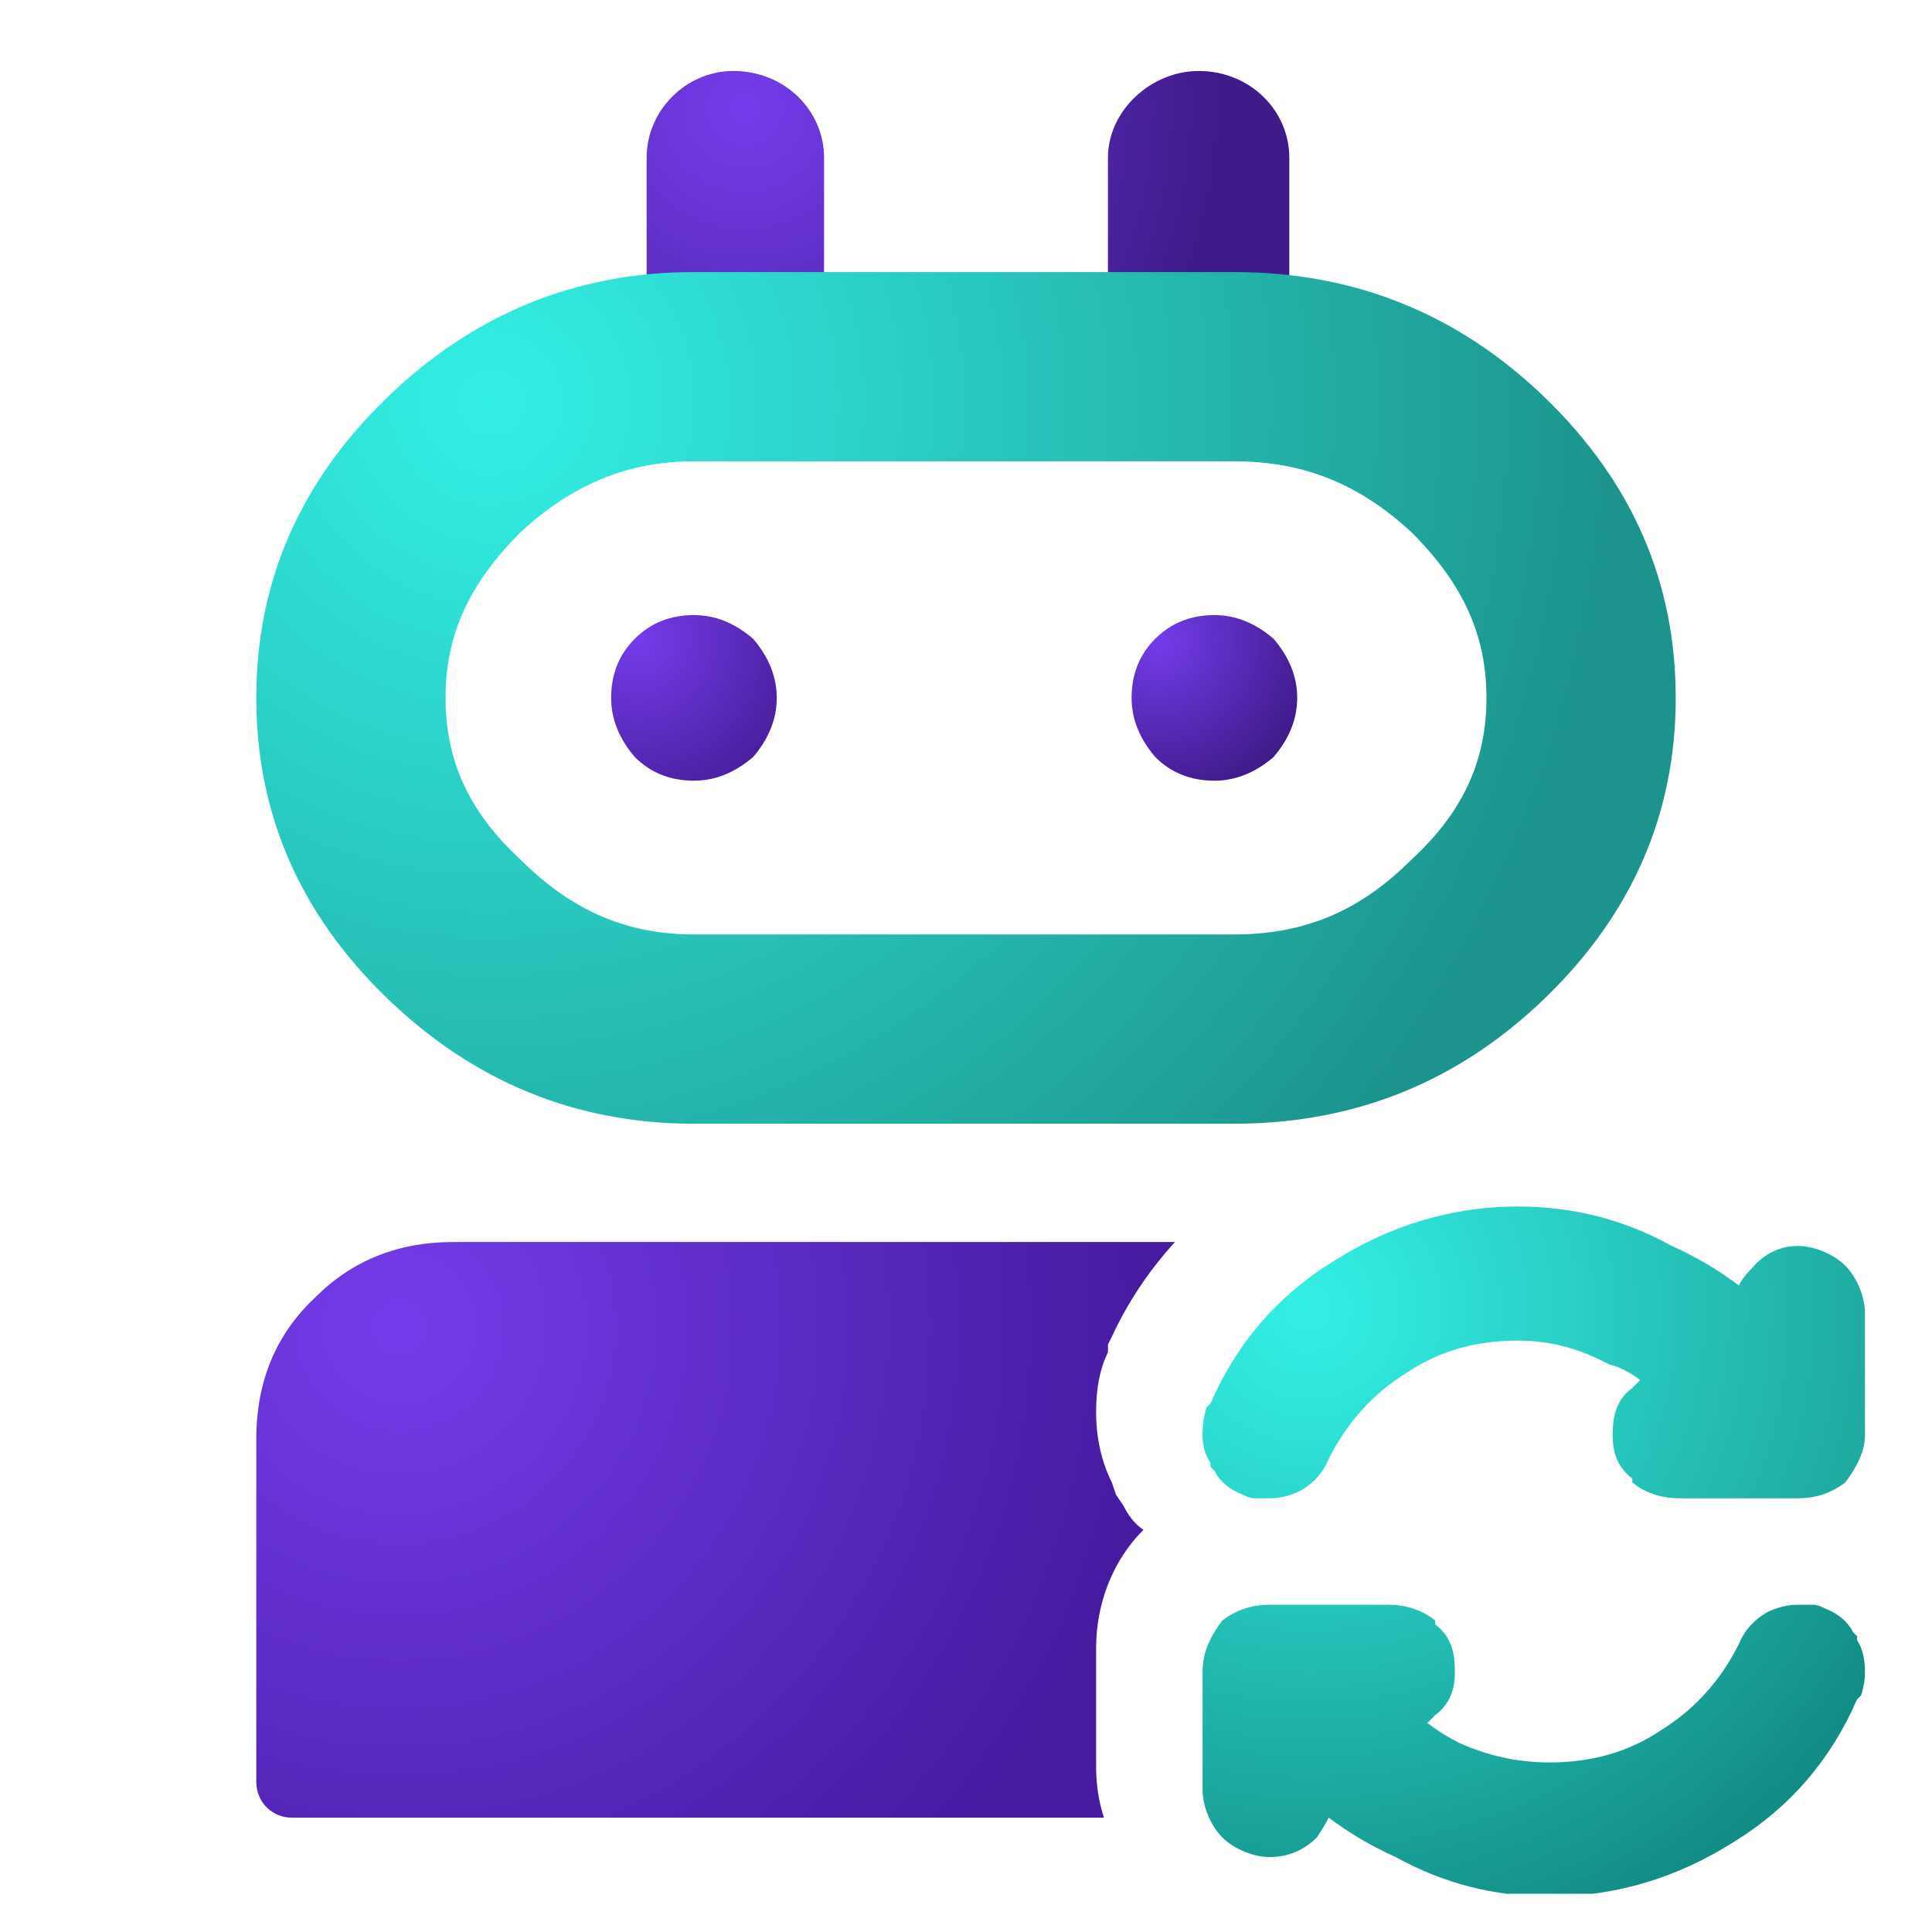
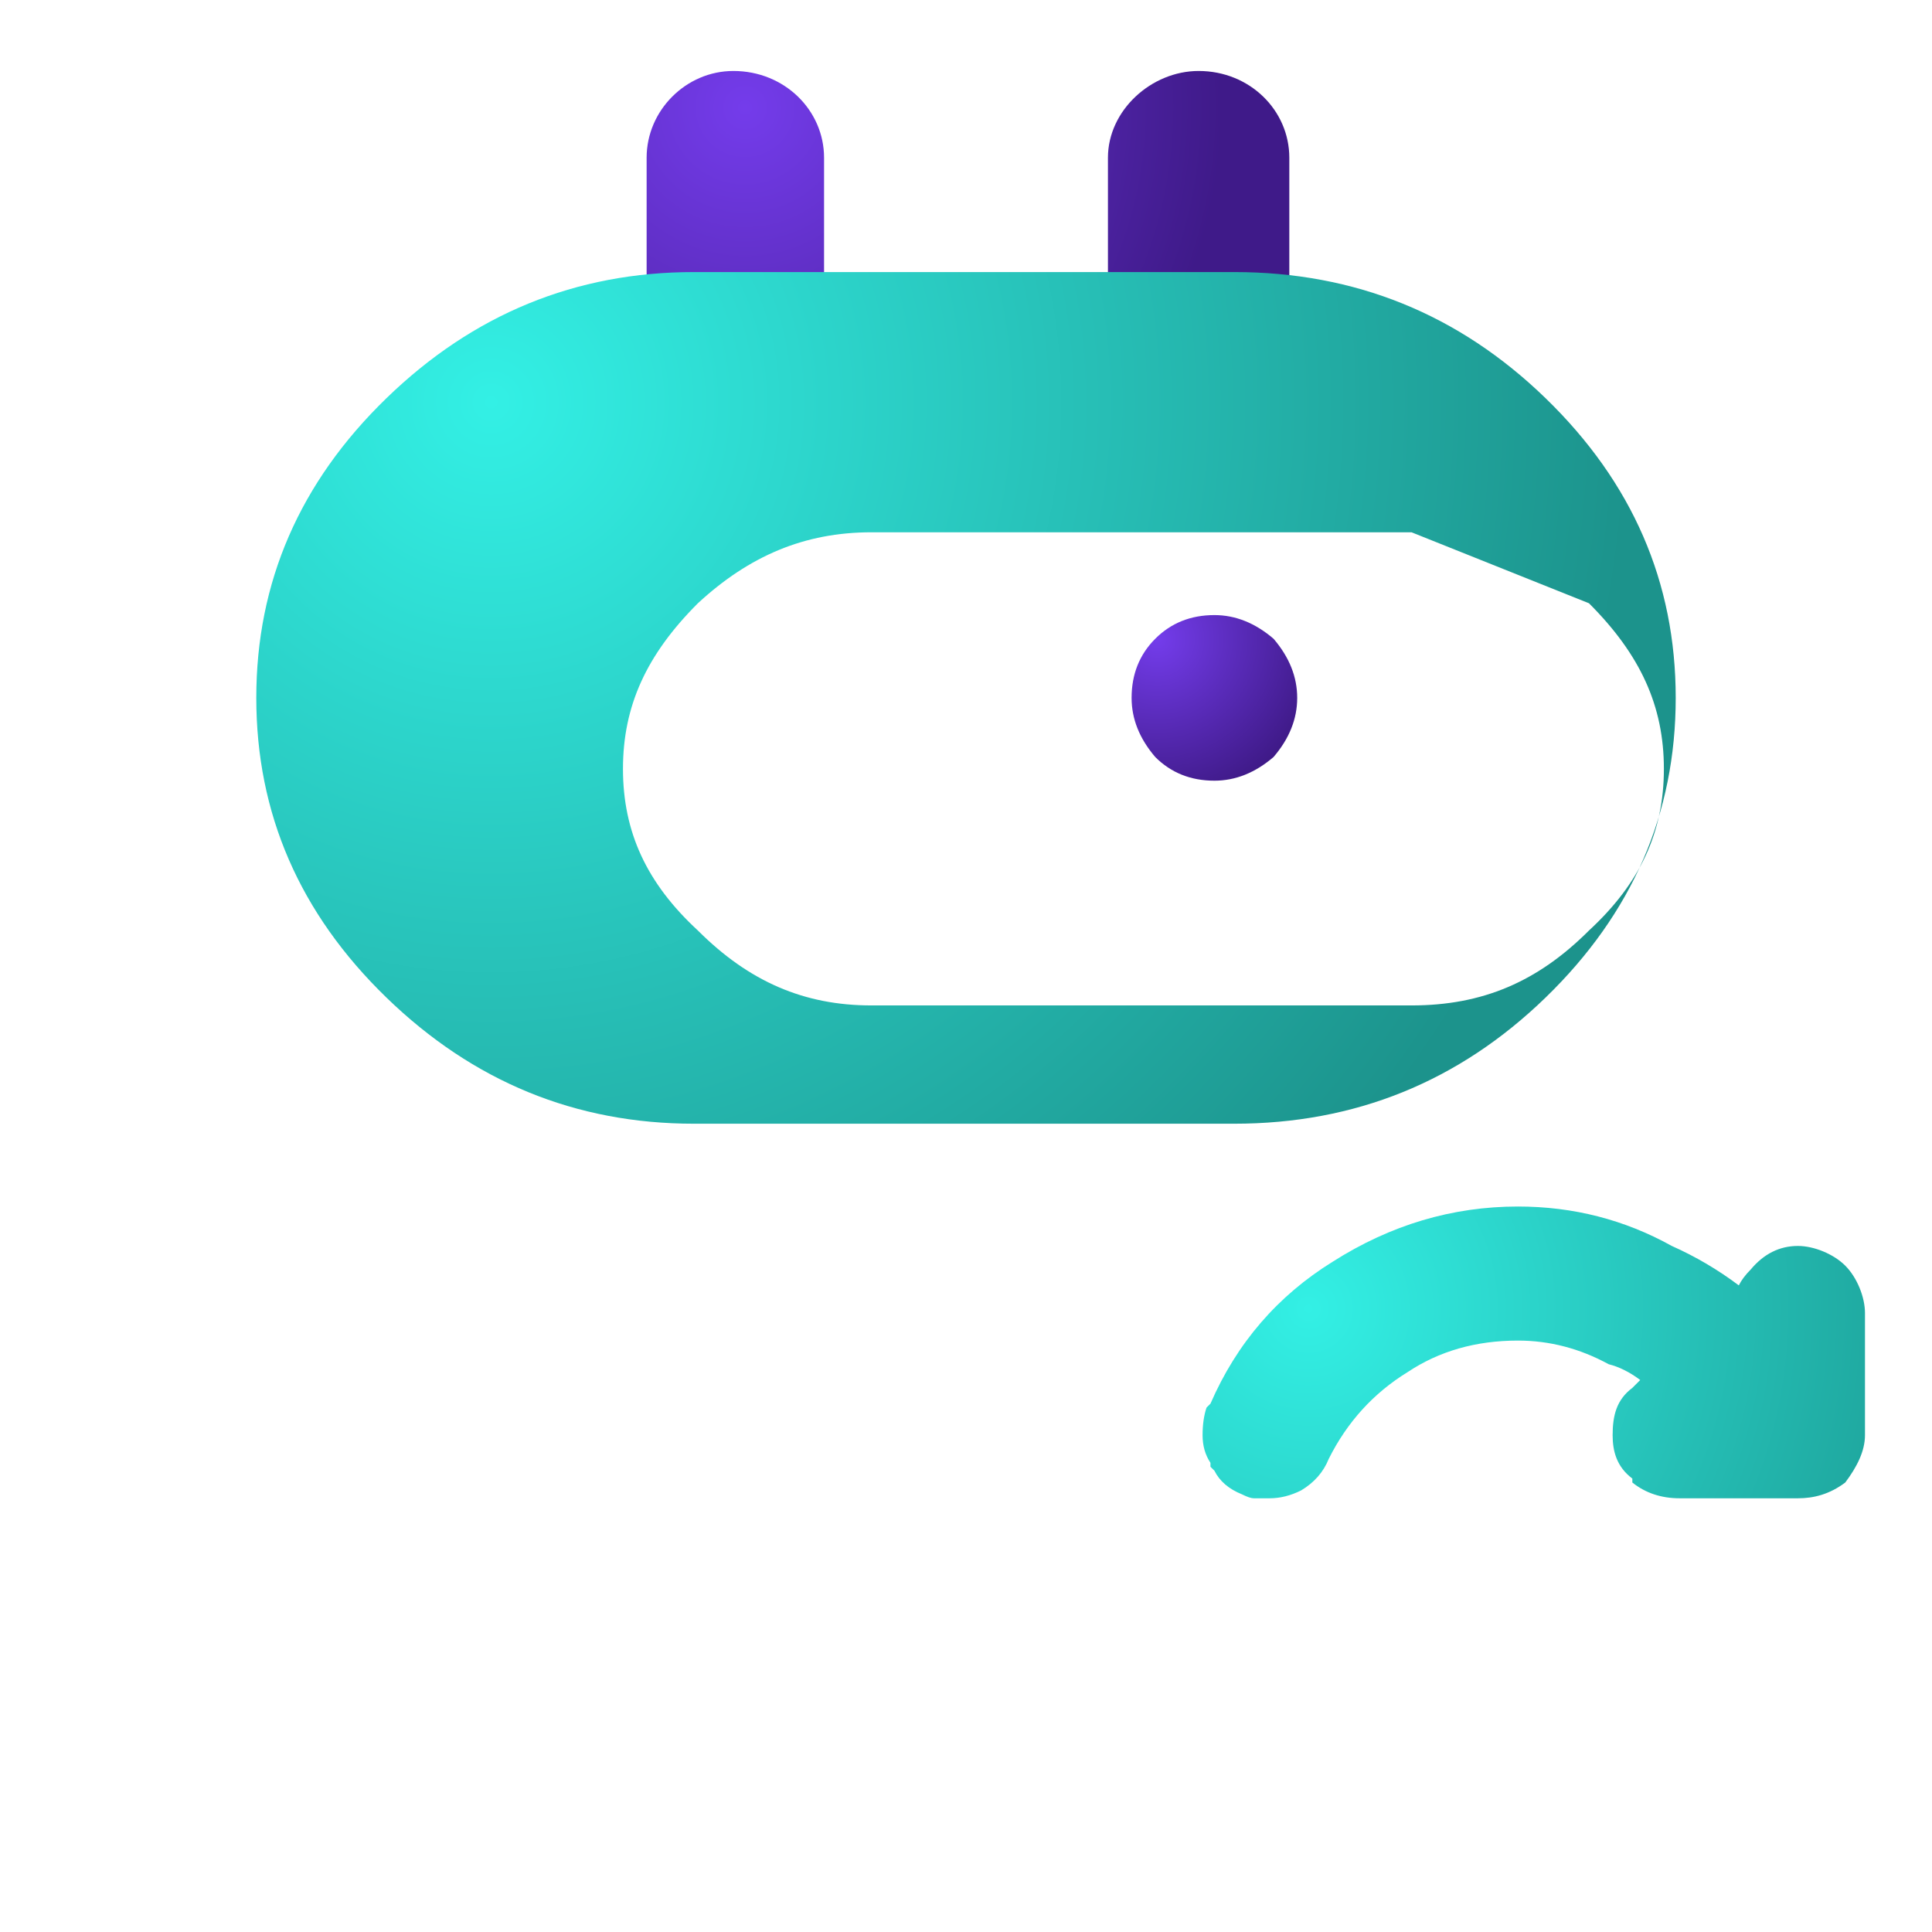
<svg xmlns="http://www.w3.org/2000/svg" viewBox="0 0 49 49" width="49" height="49">
  <title>Automation svg-svg-svg</title>
  <defs>
    <clipPath clipPathUnits="userSpaceOnUse" id="cp1">
      <path d="m0.5 0.03h48v48h-48z" />
    </clipPath>
    <radialGradient id="g1" cx="0" cy="0" r="1" gradientUnits="userSpaceOnUse" gradientTransform="matrix(2.926,2.926,-2.926,2.926,29.358,16.215)">
      <stop offset="0" stop-color="#743ceb" />
      <stop offset=".01" stop-color="#733cea" />
      <stop offset="1" stop-color="#3f1a88" />
    </radialGradient>
    <radialGradient id="g2" cx="0" cy="0" r="1" gradientUnits="userSpaceOnUse" gradientTransform="matrix(16.074,10.275,-10.275,16.074,10.147,33.612)">
      <stop offset="0" stop-color="#743ceb" />
      <stop offset="1" stop-color="#461ba0" />
    </radialGradient>
    <radialGradient id="g3" cx="0" cy="0" r="1" gradientUnits="userSpaceOnUse" gradientTransform="matrix(11.755,12.248,-12.248,11.755,33.178,33.235)">
      <stop offset="0" stop-color="#33f0e5" />
      <stop offset="1" stop-color="#1c9d95" />
    </radialGradient>
    <radialGradient id="g4" cx="0" cy="0" r="1" gradientUnits="userSpaceOnUse" gradientTransform="matrix(11.755,12.248,-12.248,11.755,33.178,33.235)">
      <stop offset="0" stop-color="#33f0e5" />
      <stop offset="1" stop-color="#138c85" />
    </radialGradient>
    <radialGradient id="g5" cx="0" cy="0" r="1" gradientUnits="userSpaceOnUse" gradientTransform="matrix(11.35,4.374,-4.374,11.35,18.876,2.714)">
      <stop offset="0" stop-color="#743ceb" />
      <stop offset="1" stop-color="#3f1a89" />
    </radialGradient>
    <radialGradient id="g6" cx="0" cy="0" r="1" gradientUnits="userSpaceOnUse" gradientTransform="matrix(25.145,15.086,-15.086,25.145,12.261,10.145)">
      <stop offset="0" stop-color="#33f0e5" />
      <stop offset="1" stop-color="#1c938c" />
    </radialGradient>
    <radialGradient id="g7" cx="0" cy="0" r="1" gradientUnits="userSpaceOnUse" gradientTransform="matrix(2.926,2.926,-2.926,2.926,16.15,16.215)">
      <stop offset="0" stop-color="#743ceb" />
      <stop offset="1" stop-color="#4b20a0" />
    </radialGradient>
  </defs>
  <style>		.s0 { fill: url(#g1) } 		.s1 { fill: url(#g2) } 		.s2 { fill: url(#g3) } 		.s3 { fill: url(#g4) } 		.s4 { fill: url(#g5) } 		.s5 { fill: url(#g6) } 		.s6 { fill: url(#g7) } 	</style>
  <g id="Clip-Path: Clip-Path" clip-path="url(#cp1)">
    <g id="Clip-Path">
      <g>
        <path class="s0" d="m32.3 19.2q-0.7 0.6-1.5 0.6-0.9 0-1.5-0.6-0.6-0.7-0.6-1.5 0-0.9 0.6-1.5 0.6-0.6 1.5-0.6 0.8 0 1.5 0.6 0.6 0.7 0.6 1.5 0 0.8-0.6 1.5z" />
-         <path fill-rule="evenodd" class="s1" d="m29.8 31.5h-18.3q-2.1 0-3.5 1.4-1.5 1.4-1.5 3.6v8.7c0 0.5 0.4 0.9 0.9 0.9h20.6q-0.2-0.6-0.2-1.3v-3c0-1.1 0.4-2.2 1.2-3q-0.3-0.2-0.5-0.6l-0.2-0.3-0.1-0.3q-0.4-0.8-0.4-1.8 0-0.9 0.3-1.5v-0.2l0.1-0.2q0.6-1.3 1.6-2.4z" />
        <path class="s2" d="m41.4 37.5c-0.4-0.3-0.5-0.7-0.5-1.1 0-0.5 0.1-0.9 0.5-1.2q0.1-0.1 0.2-0.2-0.4-0.3-0.8-0.4-1.1-0.6-2.3-0.6-1.6 0-2.8 0.8-1.3 0.8-2 2.2-0.2 0.5-0.7 0.8-0.4 0.2-0.8 0.2-0.2 0-0.4 0-0.1 0-0.3-0.1-0.5-0.2-0.7-0.6l-0.1-0.1v-0.1q-0.2-0.3-0.2-0.7 0-0.4 0.1-0.7l0.1-0.1q1-2.3 3.1-3.6 2.2-1.4 4.7-1.4 2.1 0 3.9 1 0.9 0.4 1.7 1 0.1-0.2 0.3-0.4 0.5-0.6 1.2-0.6c0.4 0 0.9 0.2 1.2 0.5 0.3 0.3 0.5 0.8 0.5 1.2v3.1c0 0.4-0.2 0.8-0.5 1.2-0.4 0.3-0.8 0.4-1.2 0.4h-3q-0.7 0-1.2-0.4z" />
-         <path class="s3" d="m36.4 41.2c0.4 0.3 0.5 0.7 0.5 1.2 0 0.4-0.1 0.8-0.5 1.1q-0.1 0.1-0.2 0.2 0.4 0.3 0.8 0.5 1.1 0.5 2.3 0.5 1.6 0 2.8-0.8 1.3-0.8 2-2.2 0.2-0.5 0.7-0.8 0.4-0.2 0.8-0.2 0.2 0 0.4 0 0.1 0 0.3 0.1 0.5 0.2 0.7 0.6l0.1 0.1v0.1q0.2 0.3 0.2 0.8 0 0.3-0.1 0.6l-0.1 0.1q-1 2.3-3.1 3.6-2.2 1.4-4.7 1.4-2.1 0-3.9-1-0.9-0.4-1.7-1-0.1 0.2-0.3 0.5c-0.3 0.3-0.7 0.5-1.2 0.5-0.4 0-0.9-0.2-1.2-0.5-0.3-0.3-0.5-0.8-0.5-1.2v-3c0-0.5 0.2-0.9 0.5-1.3 0.4-0.3 0.8-0.4 1.2-0.4h3q0.7 0 1.2 0.4z" />
        <path fill-rule="evenodd" class="s4" d="m20.9 8v-4c0-1.2-1-2.2-2.3-2.2-1.2 0-2.2 1-2.2 2.2v4zm11.8 0v-4c0-1.2-1-2.2-2.3-2.2-1.2 0-2.3 1-2.3 2.2v4z" />
-         <path fill-rule="evenodd" class="s5" d="m6.5 17.7q0-4.4 3.3-7.6 3.3-3.2 7.8-3.2h13.7q4.6 0 7.9 3.2 3.3 3.2 3.3 7.6 0 4.4-3.3 7.6-3.3 3.2-7.9 3.2h-13.7q-4.5 0-7.8-3.2-3.3-3.2-3.3-7.6zm29.3-4.2c-1.3-1.2-2.7-1.8-4.5-1.8h-13.7c-1.7 0-3.1 0.6-4.4 1.8-1.3 1.3-1.9 2.6-1.9 4.2 0 1.6 0.6 2.9 1.9 4.1 1.3 1.3 2.7 1.9 4.4 1.9h13.7c1.8 0 3.2-0.6 4.5-1.9 1.3-1.2 1.9-2.5 1.9-4.1 0-1.6-0.6-2.9-1.9-4.2z" />
-         <path class="s6" d="m19.1 19.2q-0.7 0.6-1.5 0.6-0.9 0-1.5-0.6-0.6-0.7-0.6-1.5 0-0.9 0.6-1.5 0.6-0.6 1.5-0.6 0.8 0 1.5 0.6 0.6 0.7 0.6 1.5 0 0.8-0.6 1.5z" />
+         <path fill-rule="evenodd" class="s5" d="m6.5 17.7q0-4.4 3.3-7.6 3.3-3.2 7.8-3.2h13.7q4.6 0 7.9 3.2 3.3 3.2 3.3 7.6 0 4.4-3.3 7.6-3.3 3.2-7.9 3.2h-13.7q-4.5 0-7.8-3.2-3.3-3.2-3.3-7.6zm29.3-4.2h-13.7c-1.7 0-3.1 0.6-4.4 1.8-1.3 1.3-1.9 2.6-1.9 4.2 0 1.6 0.6 2.9 1.9 4.1 1.3 1.3 2.7 1.9 4.4 1.9h13.7c1.8 0 3.2-0.6 4.5-1.9 1.3-1.2 1.9-2.5 1.9-4.1 0-1.6-0.6-2.9-1.9-4.2z" />
      </g>
    </g>
  </g>
</svg>